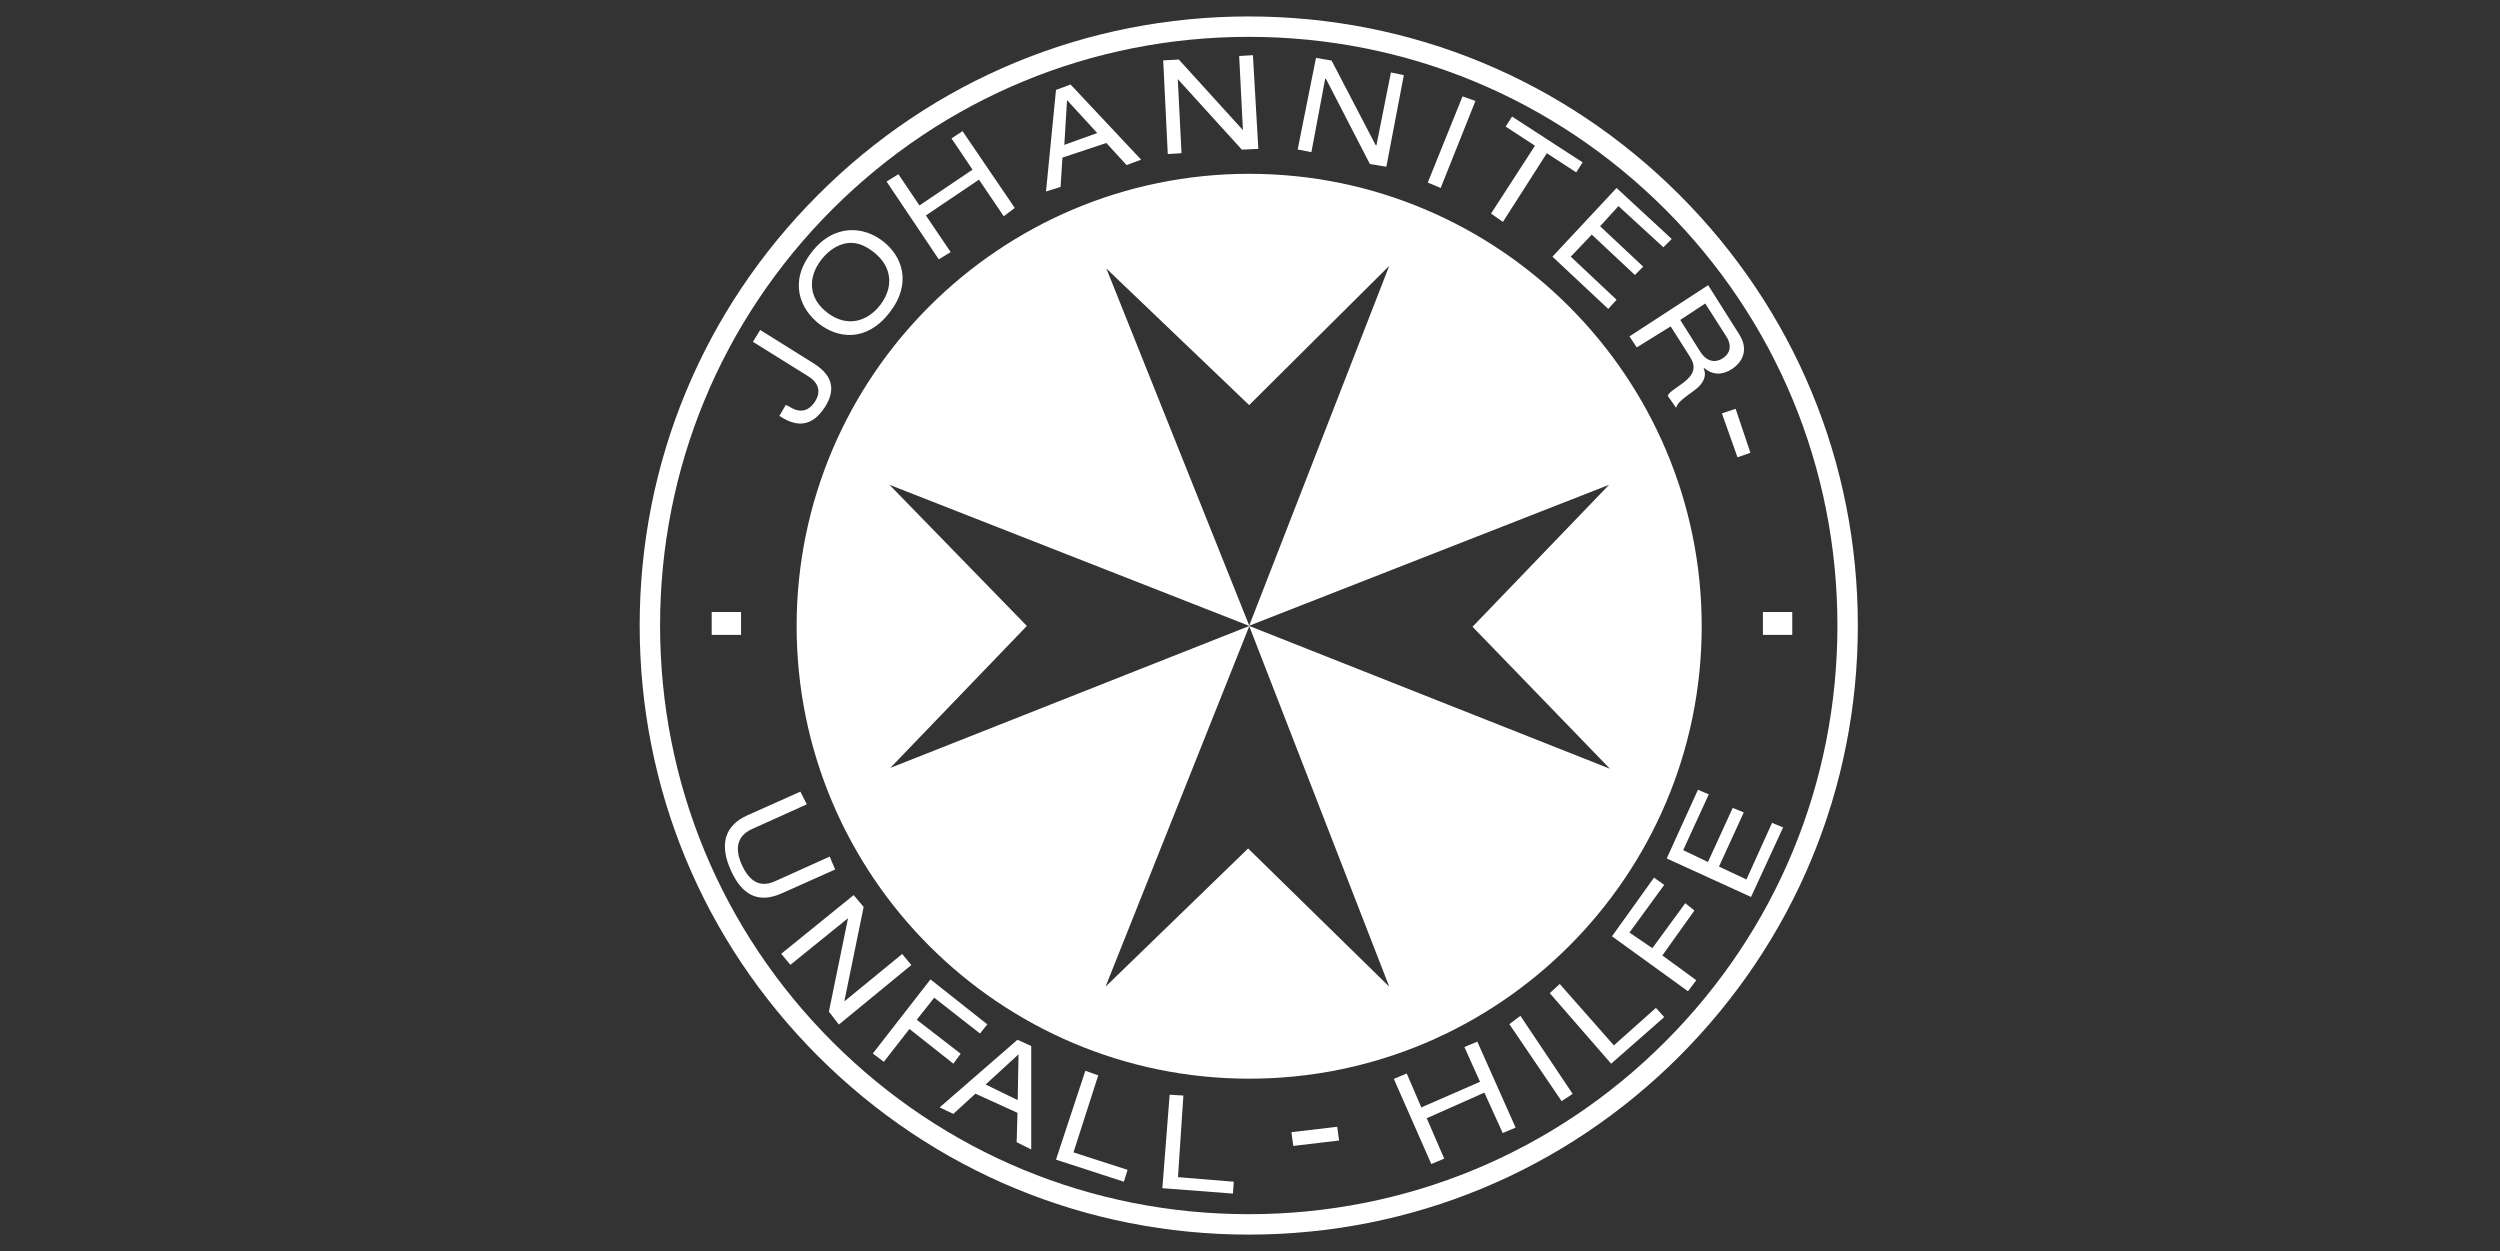
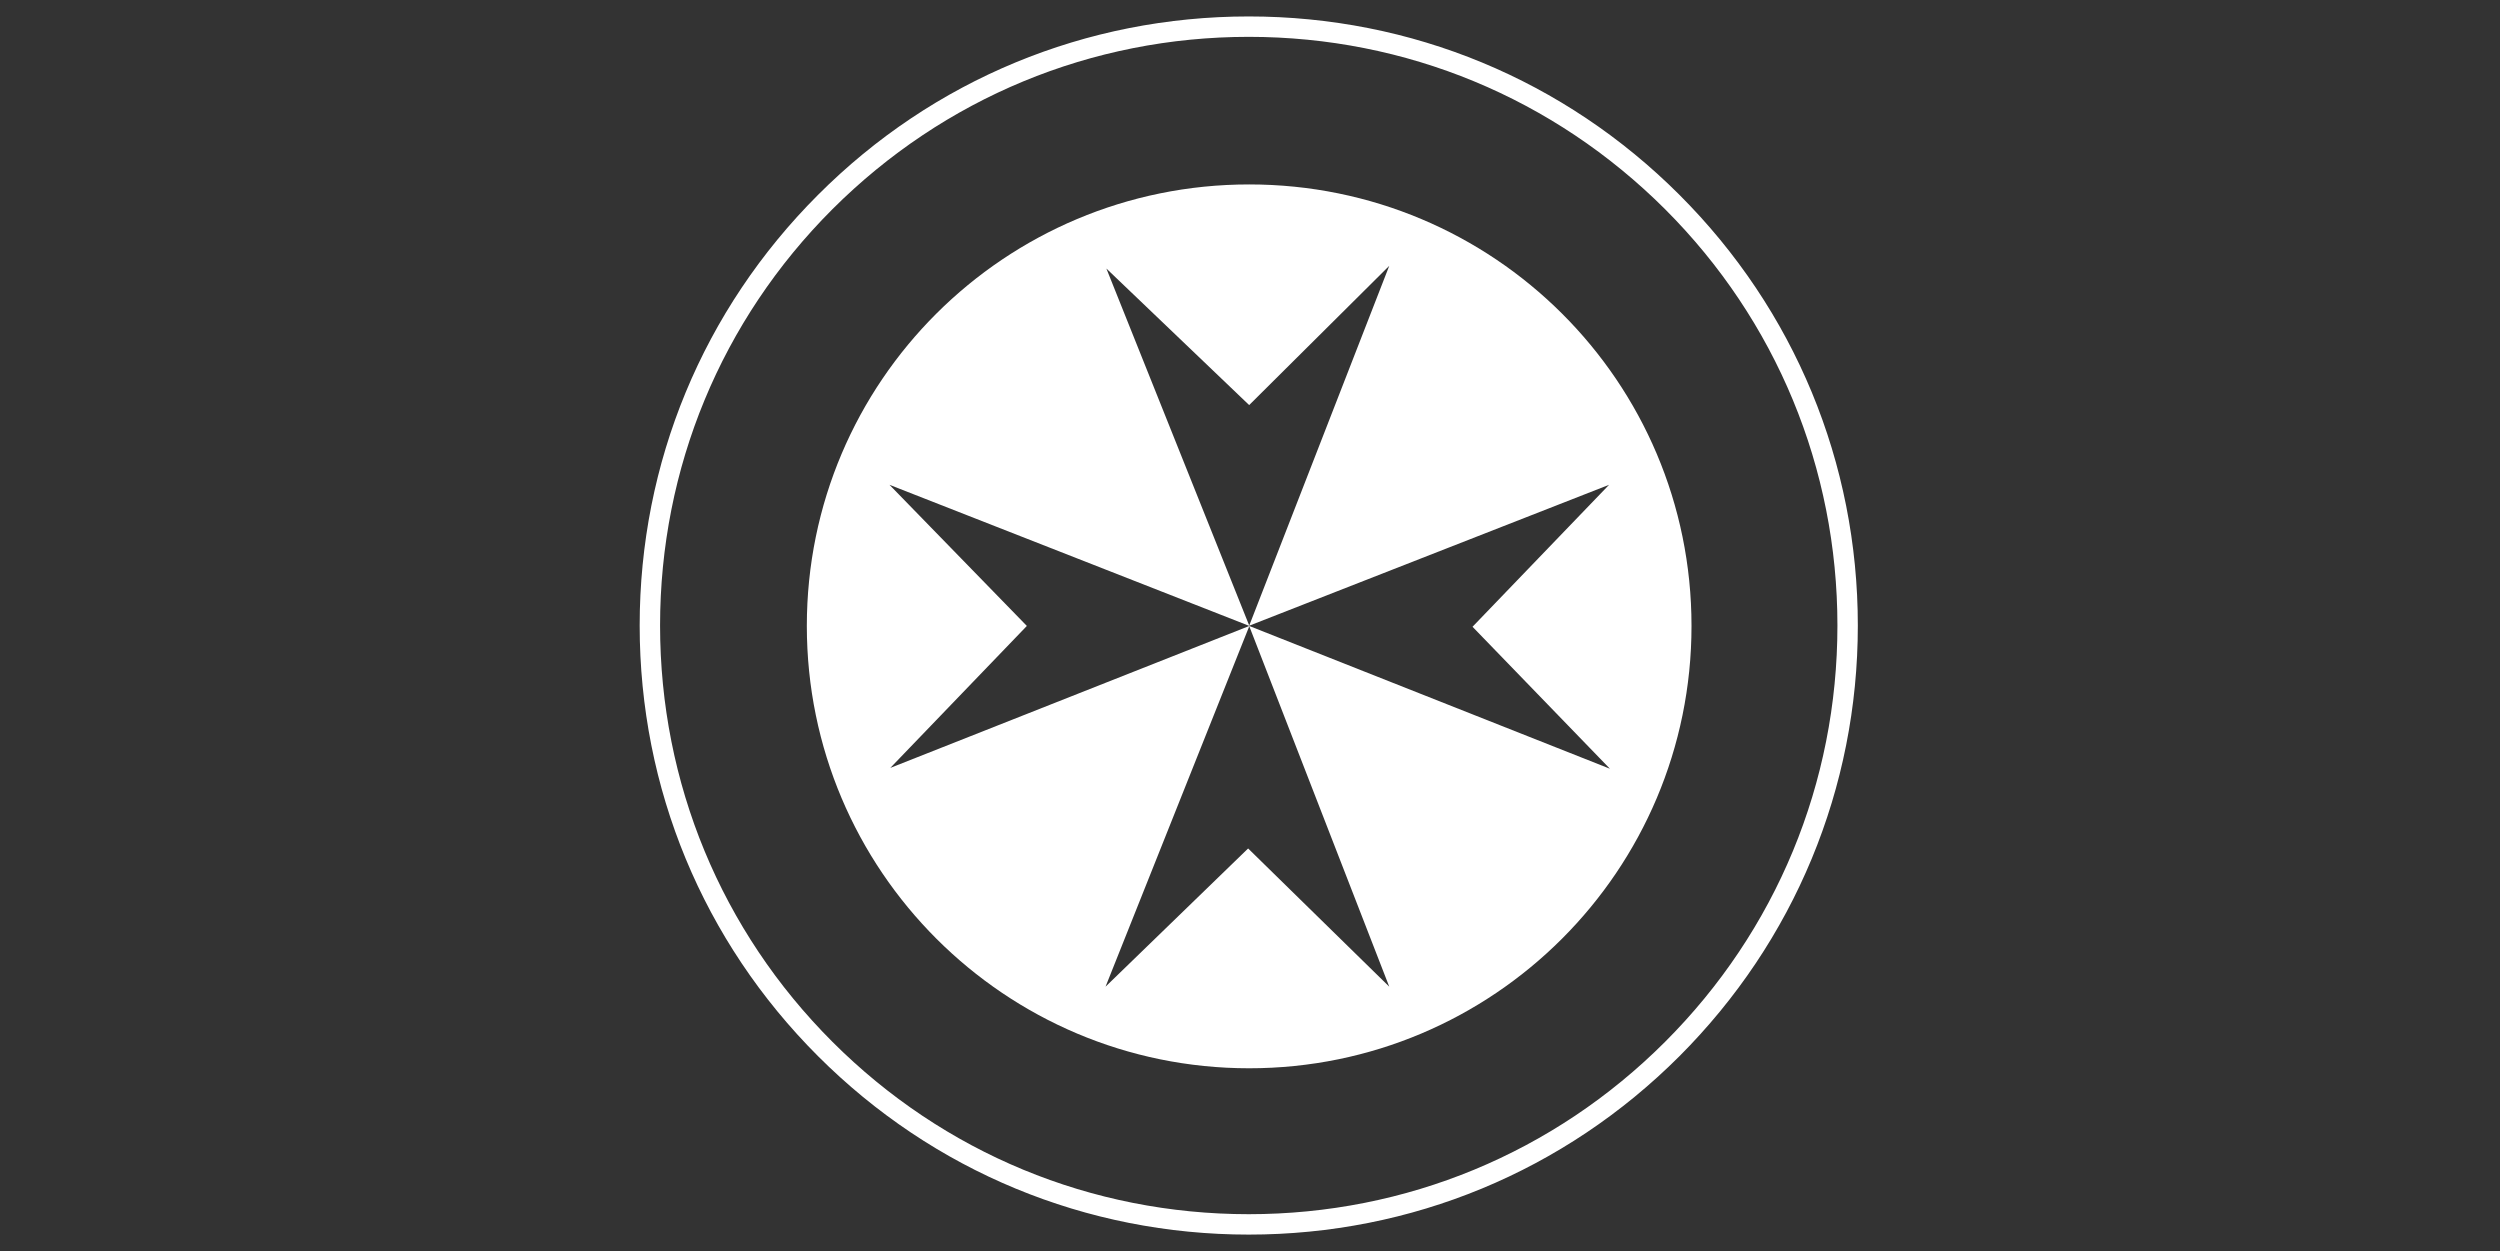
<svg xmlns="http://www.w3.org/2000/svg" version="1.1" id="acb-combo" x="0px" y="0px" viewBox="0 0 1201 601" style="enable-background:new 0 0 1201 601;" xml:space="preserve">
  <rect x="0" y="0" width="1201" height="601" fill="#333333" stroke="none" />
  <style type="text/css">
	.st0{fill:#FFFFFF;}
	.st1{enable-background:new    ;}
	.st2{fill:#FEFEFE;}
	.st3{fill-rule:evenodd;clip-rule:evenodd;fill:#FFFFFF;}
	.st4{opacity:0.8;fill:#FFFFFF;}
	.st5{opacity:0.9;fill:#FFFFFF;}
</style>
  <g>
    <g id="path7436">
      <g>
        <path class="st0" d="M599.9,593.1c-78.1,0-151.6-30.4-206.9-85.7c-55.3-55.3-85.7-128.7-85.7-206.9S337.7,148.9,393,93.6     C448.2,38.3,521.7,7.9,599.9,7.9c78.2,0,151.6,30.4,206.9,85.7c55.3,55.3,85.7,128.7,85.7,206.9S862,452.1,806.8,507.4     C751.5,562.7,678,593.1,599.9,593.1z M599.9,17.7c-75.5,0-146.5,29.4-200,82.8c-53.4,53.4-82.8,124.4-82.8,200     s29.4,146.6,82.8,200c53.4,53.4,124.4,82.8,200,82.8c75.5,0,146.6-29.4,200-82.8c53.4-53.4,82.8-124.4,82.8-200     c0-75.5-29.4-146.6-82.8-200C746.4,47.1,675.4,17.7,599.9,17.7z" />
      </g>
    </g>
    <g id="path7438">
-       <path class="st0" d="M601.9,26.5l-6.6,0.4l1.8,35.6l-30.8-33.9l-7.5,0.4L561,74l6.6-0.4L565.8,38l30.8,33.9l7.9-0.4L601.9,26.5z     M632.2,27.8l-8.8,44l6.6,1.3l6.6-35.2h0.4l21.1,40.9l7.9,1.3l8.4-44l-6.2-1.3l-7,35.2l-0.4-0.4l-21.1-40.5L632.2,27.8z     M514.3,40.6l-7,2.6l-4.8,48.8l7-2.2l0.9-14.1l21.1-7l9.7,10.6l7-2.6L514.3,40.6z M702.6,46.3l-16.7,41.4l6.2,2.6l16.7-41.8    L702.6,46.3z M512.6,48.1l14.5,15.8l-15.8,5.7L512.6,48.1z M726.4,56l-3.1,4.8l14.1,9.2l-21.1,32.6l5.7,4l21.1-33l14.1,9.2    l3.1-4.8L726.4,56z M462.4,63l-5.3,3.5l10.1,15l-25.5,17.2l-10.1-15l-5.7,3.5l25.1,37.4l5.7-3.5l-11.9-17.6l25.5-17.2l11.9,17.6    l5.3-4L462.4,63z M776.6,90.3l-30.8,33l26.8,25.1l4-4.4l-22-20.7l10.1-10.6l20.7,19.4l4-4l-20.7-19.4l8.8-9.7l21.6,19.8l4-4    L776.6,90.3z M407.9,110.6c-6,0.4-12.5,3.4-18,10.6c-11.1,14.2-5.5,27.2,3.5,34.3c9.1,7.1,22.8,9,33.9-5.3    c11.1-14.2,6-27.2-3.1-34.3C419.6,112.3,413.8,110.2,407.9,110.6z M409.6,116.7c3.4,0.2,6.6,1.7,10.1,4.4    c9.4,7.3,9.4,17.4,3.1,25.5c-6.3,8.1-16.1,10.8-25.5,3.5c-9.4-7.3-9-17.4-2.6-25.5C398.6,119.6,404,116.4,409.6,116.7z M820.6,137    l-37.8,24.6l3.5,5.3l16.3-10.1l9.2,14.5c3,4.7,2.6,8.5-4,13.2c-4.4,3.2-6.1,4.1-6.6,5.7l4,5.7c0.7-2.2,2-3.5,8.8-8.4    c4.3-3.1,6.1-6.9,4.4-10.6h0.4c4,3.3,8.6,3.4,13.2,0.4c4.8-3.1,8.4-9.1,3.5-16.7L820.6,137z M819.2,145.8l10.1,15.8    c2.9,4.5,1.8,8.3-1.8,10.6c-2.7,1.7-7,2.4-10.6-3.1l-9.7-15.4L819.2,145.8z M365.2,158.5l-3.5,5.7l26.8,16.7    c4.8,3.1,6,7.3,3.1,11.9c-3,4.7-7.2,5.9-12.3,2.6l-1.8-0.9l-3.1,5.3c4.9,3.1,14,8.2,22-4.4c4.5-7.2,4.6-14.4-5.3-20.7L365.2,158.5    z M833.8,196.4l-6.6,2.2l7.5,21.1l6.2-2.2L833.8,196.4z M341.9,294v11h14.1v-11H341.9z M846.9,294v11H861v-11H846.9z M815.7,379.4    l-15,33l40.5,18.5l15.4-33.4l-5.3-2.2L839,422.5l-13.2-6.2l11.9-26l-5.3-2.2l-11.9,26l-11.9-5.7l12.3-26.8L815.7,379.4z     M384.5,380.3L359,391.7c-10.9,4.9-13.5,14-7.9,26.4c5.6,12.5,13.7,15.9,24.6,11l25.5-11.4l-2.6-6.2l-26.4,11.9    c-7.4,3.3-12.4-0.4-15.8-7.9c-3.4-7.5-2.6-13.8,4.8-17.2l26.4-11.9L384.5,380.3z M794.6,421.6l-20.2,28.2l36.5,26.4l4-5.3    L798.6,459l15.4-21.6l-4.4-3.5l-15.8,21.6l-11-7.5l16.7-22.9L794.6,421.6z M410.1,430l-34.8,28.2l4.4,5.3l27.7-22.4l-9.2,44.9    l4.8,6.2l34.8-28.6l-4.4-5.3L405.7,481v-0.4l9.2-44.9L410.1,430z M447,470.5l-27.7,35.6l5.3,4l12.3-15.8l21.1,16.7l3.5-4.8    l-21.1-16.3l8.4-10.6l22,17.2l3.5-4.4L447,470.5z M749.3,472.7l-4.8,4.4l29.5,33.9l25.5-22.4l-4-4.4l-20.2,18L749.3,472.7z     M730.4,488l-5.3,4l25.1,37l5.3-3.5L730.4,488z M488.8,499.5L451.4,532l6.6,3.1l10.6-9.7l20.2,9.2l-0.4,14.1l7,3.5v-49.7    L488.8,499.5z M709.7,500.4l-6.2,2.6l7.5,16.7L682.8,532l-7-16.3l-6.2,2.6l18,40.9l6.2-2.6l-8.4-19.4l27.7-12.3l8.8,19.4l6.2-2.6    L709.7,500.4z M489.3,506.5l-0.4,22l-15.4-7.5L489.3,506.5z M521.4,514.4l-14.1,42.7l32.6,10.6l1.8-5.7l-26-8.4l11.9-37    L521.4,514.4z M561.9,525.9l-3.5,44.9l33.9,2.6l0.4-5.7l-26.8-2.2l2.6-39.2L561.9,525.9z M642.4,541.3l-22,2.6l0.9,6.6l22-2.6    L642.4,541.3z" />
-     </g>
+       </g>
    <g id="path7488">
      <path class="st0" d="M600.1,88.6c-117.3,0-212.5,94.7-212.5,212.1c0,117.4,95.2,212.5,212.5,212.5c117.4,0,212.5-95.1,212.5-212.5    C812.6,183.3,717.5,88.6,600.1,88.6z M667.4,127.7l-67.3,172.9L773,232.9l-65.6,68.2l66,68.2l-173.3-68.6L667.4,474l-67.8-66.4    L531.1,474l69.1-173.3l-172.5,68.2l65.6-68.2l-66-67.8l172.9,67.8L531.5,129l68.6,65.6L667.4,127.7z" />
    </g>
    <g id="path7490">
-       <path class="st0" d="M600.1,518.2c-119.8,0-217.4-97.5-217.4-217.4S480.2,83.5,600.1,83.5c119.9,0,217.4,97.5,217.4,217.4    S720,518.2,600.1,518.2z M600.1,93.2c-114.5,0-207.6,93.1-207.6,207.6s93.1,207.6,207.6,207.6c114.5,0,207.6-93.1,207.6-207.6    S714.6,93.2,600.1,93.2z" />
-     </g>
+       </g>
  </g>
</svg>